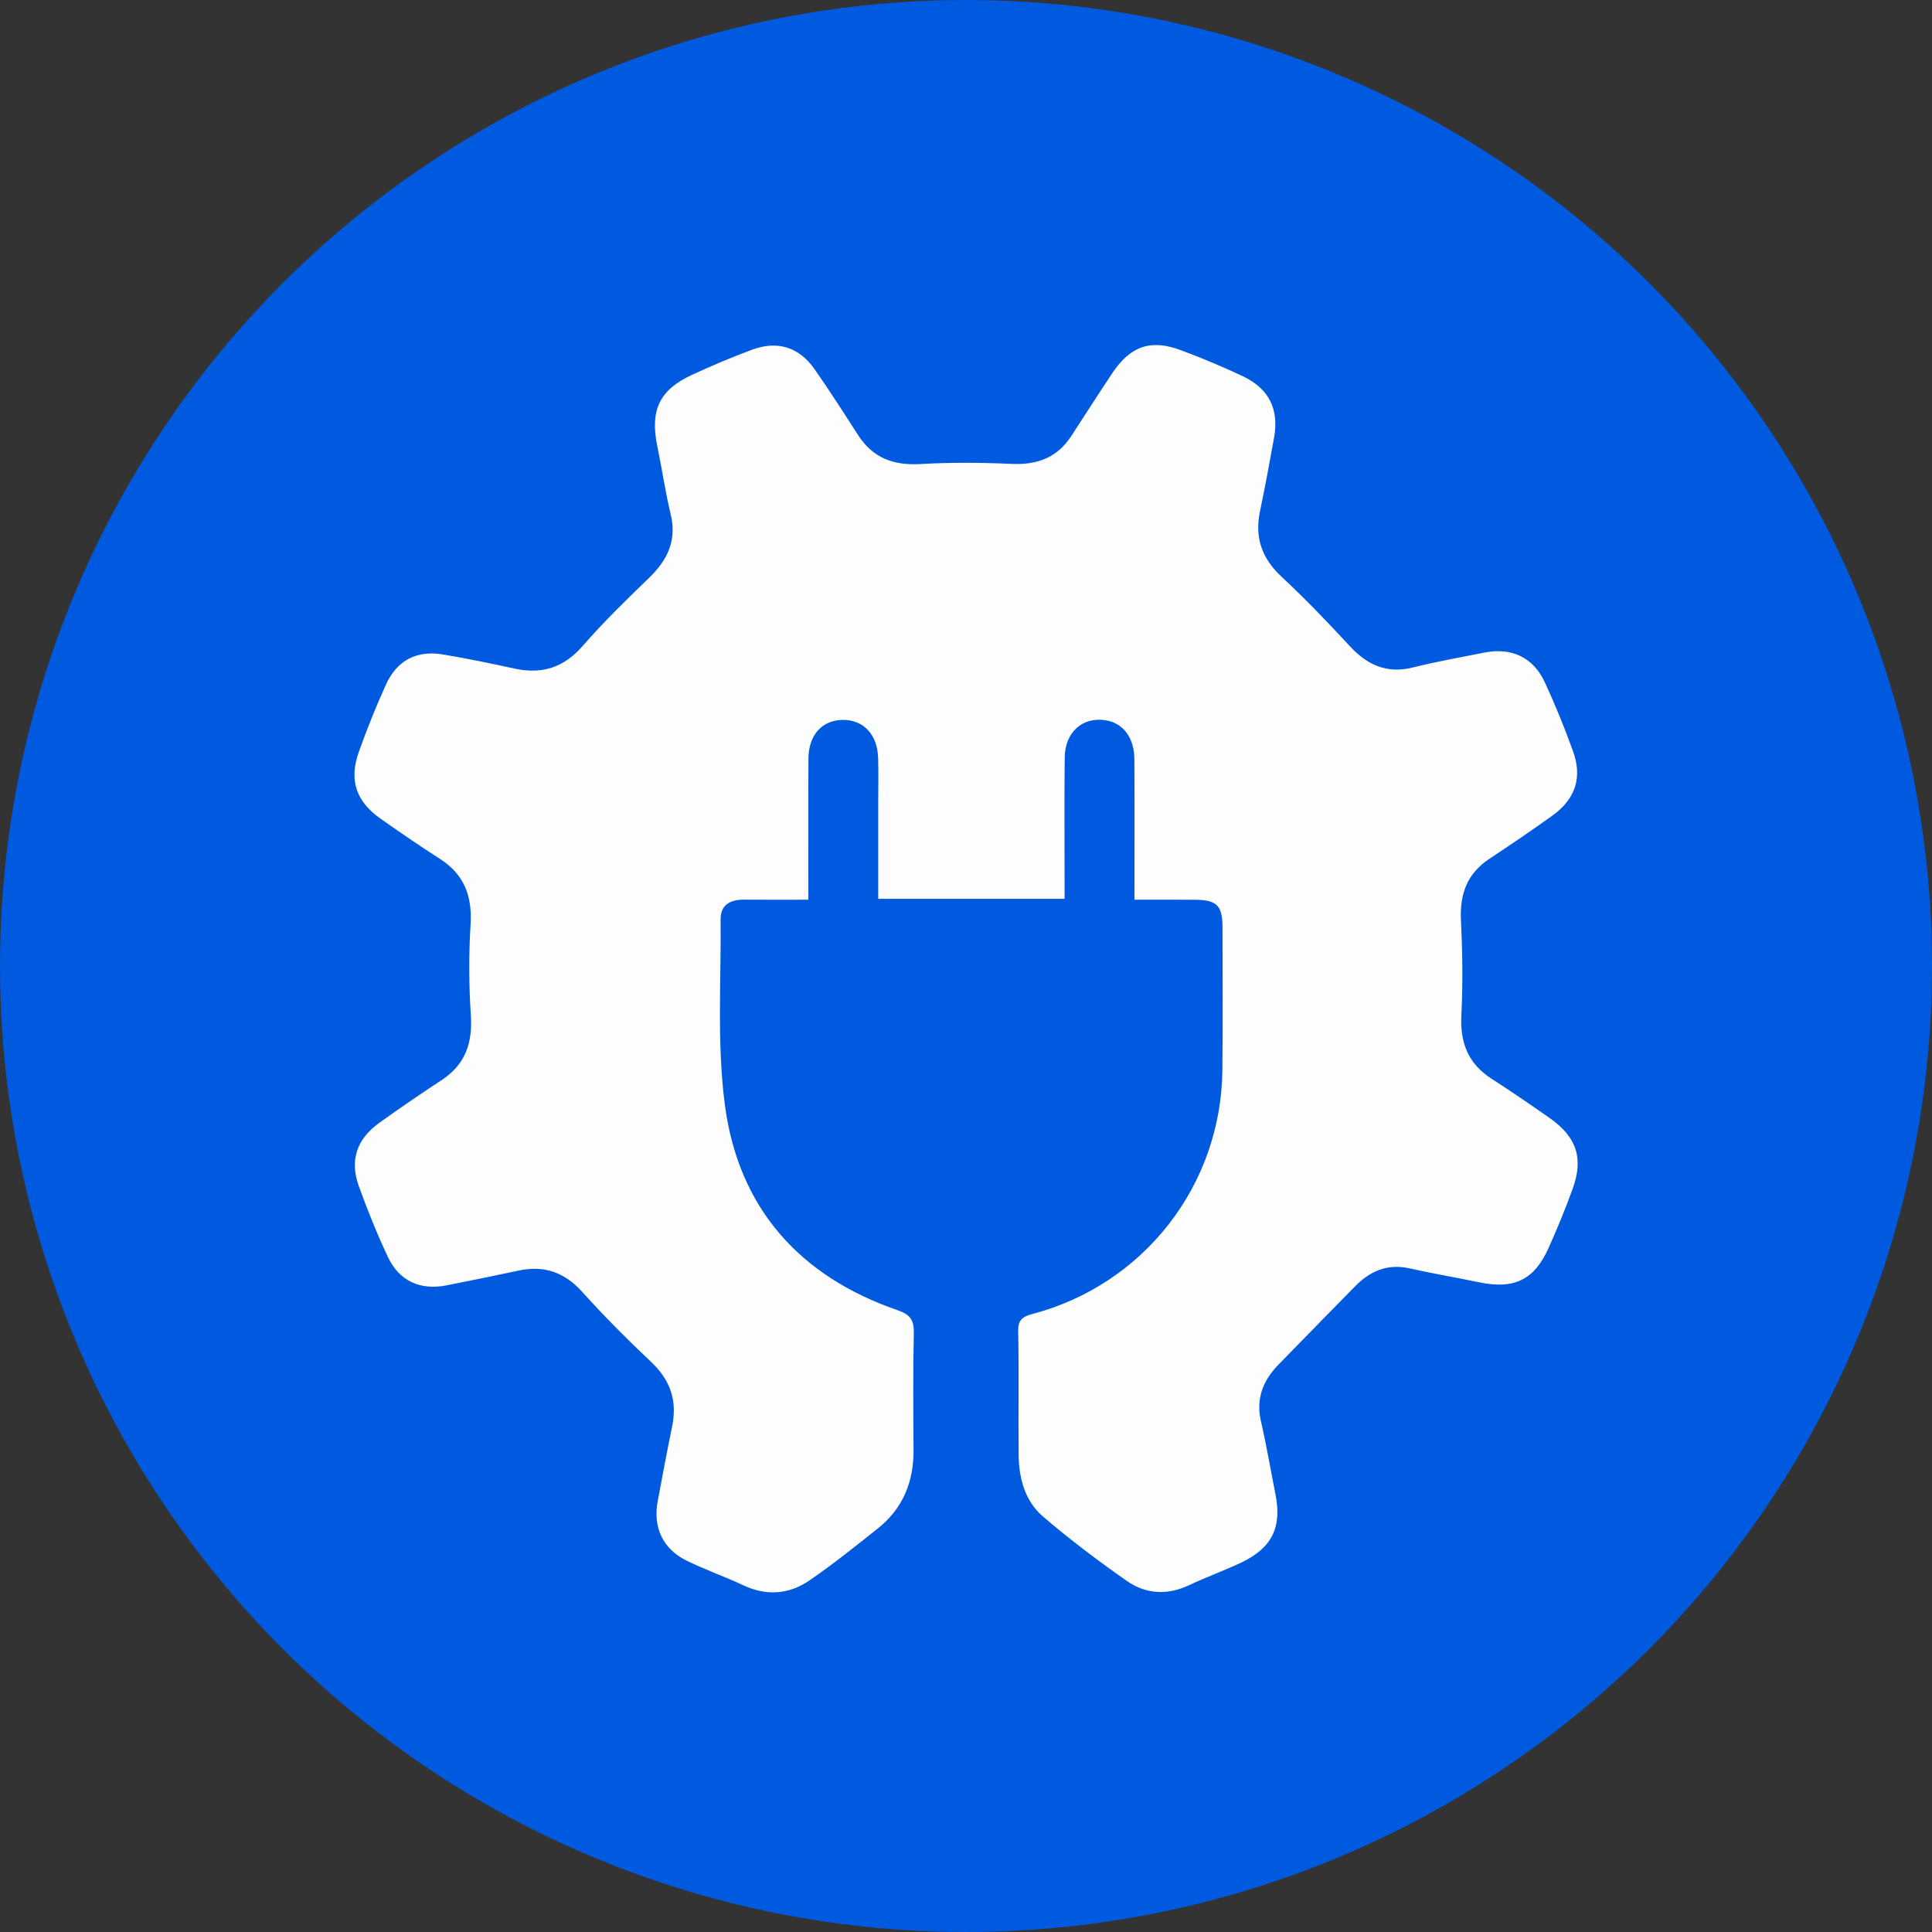
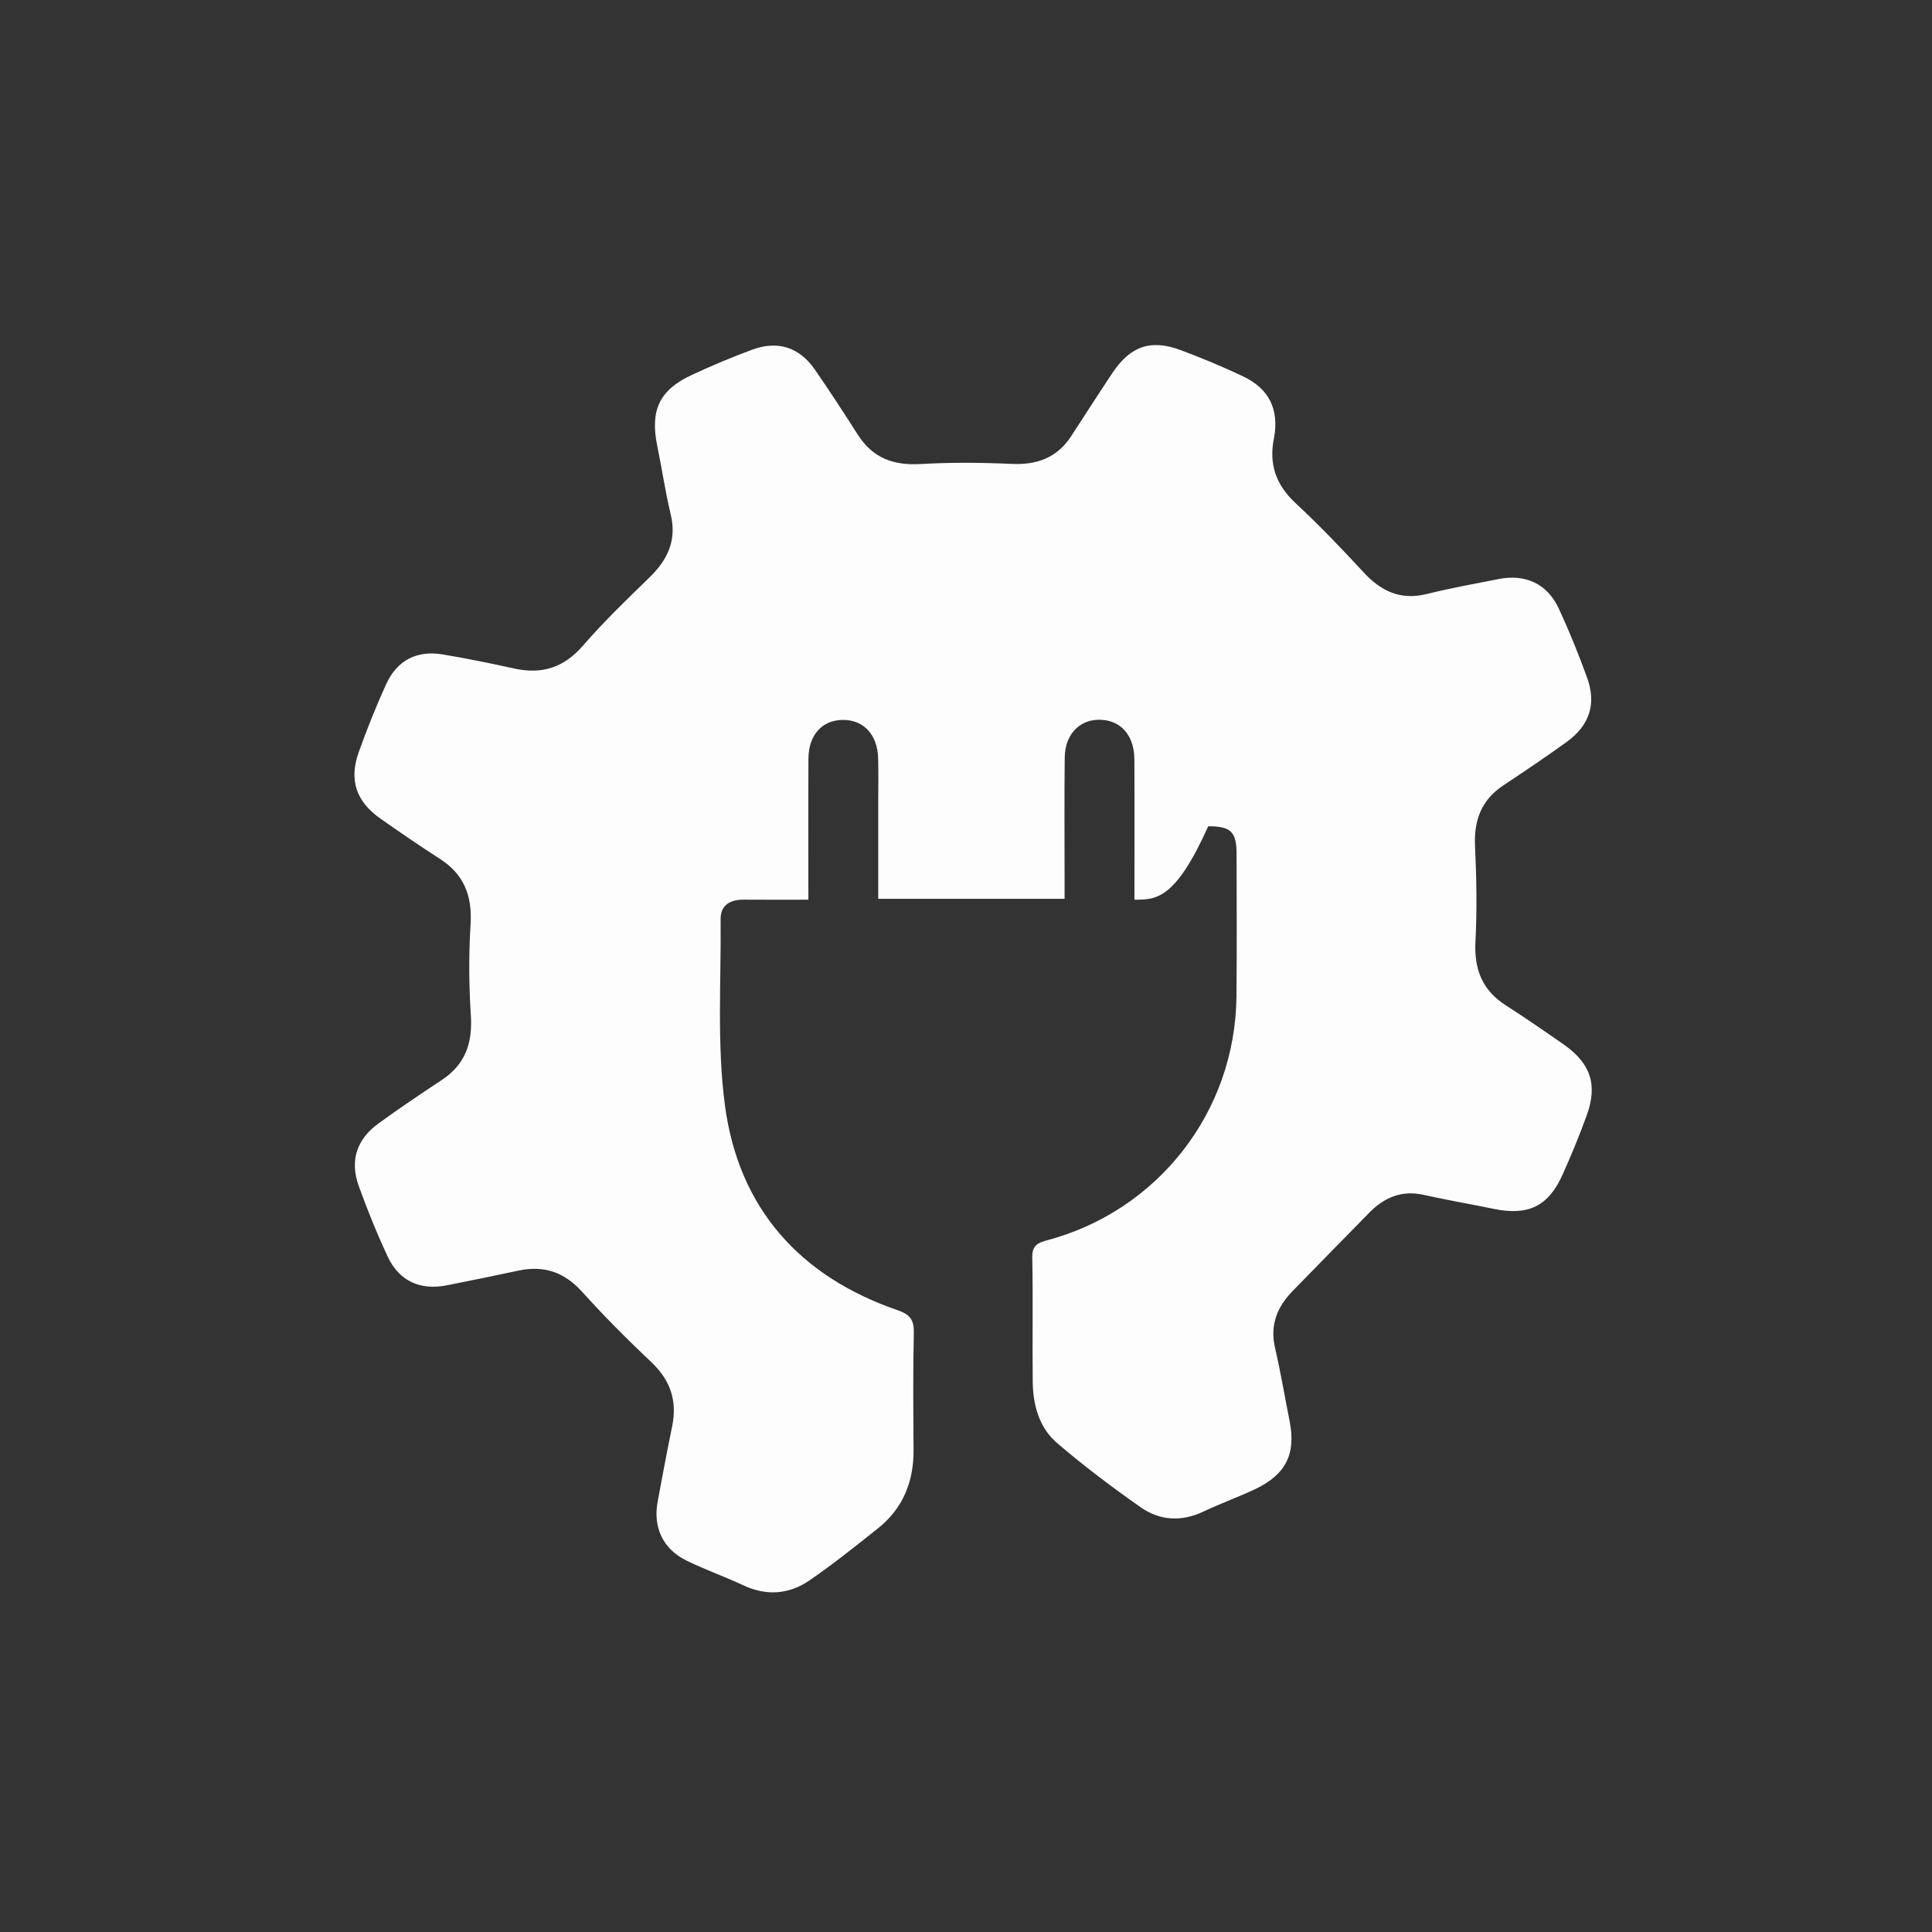
<svg xmlns="http://www.w3.org/2000/svg" version="1.1" id="Calque_1" x="0px" y="0px" width="80px" height="80px" viewBox="0 0 80 80" enable-background="new 0 0 80 80" xml:space="preserve">
  <rect x="0" y="0" width="80" height="80" fill="#333333" stroke="none" />
  <g>
-     <circle fill-rule="evenodd" clip-rule="evenodd" fill="#005ADF" cx="40" cy="40" r="40" />
-     <path fill-rule="evenodd" clip-rule="evenodd" fill="#FDFDFE" d="M46.975,37.254c0-1.991,0.008-3.904-0.003-5.816   c-0.005-0.894-0.467-1.499-1.186-1.613c-0.959-0.152-1.688,0.49-1.698,1.545c-0.019,1.692-0.006,3.385-0.006,5.077   c0,0.245,0,0.49,0,0.771c-2.591,0-5.104,0-7.716,0c0-1.343,0-2.671,0-4c0-0.606,0.013-1.213-0.004-1.818   c-0.025-0.975-0.597-1.592-1.452-1.59c-0.86,0.001-1.428,0.616-1.434,1.599c-0.011,1.916-0.003,3.831-0.003,5.846   c-0.923,0-1.797,0.005-2.671-0.002c-0.561-0.004-0.969,0.216-0.963,0.813c0.025,2.573-0.158,5.177,0.18,7.71   c0.564,4.239,3.083,7.076,7.142,8.474c0.525,0.18,0.691,0.405,0.678,0.946c-0.036,1.615-0.021,3.232-0.011,4.85   c0.008,1.317-0.445,2.425-1.485,3.249c-0.927,0.737-1.852,1.48-2.827,2.148c-0.842,0.576-1.773,0.652-2.731,0.204   c-0.775-0.363-1.587-0.649-2.355-1.025c-0.979-0.479-1.395-1.369-1.198-2.446c0.191-1.04,0.389-2.081,0.601-3.116   c0.216-1.057-0.073-1.913-0.867-2.661c-0.99-0.934-1.952-1.9-2.864-2.911c-0.74-0.819-1.588-1.102-2.646-0.872   c-0.985,0.212-1.972,0.411-2.96,0.607c-1.09,0.217-1.966-0.176-2.437-1.18c-0.447-0.955-0.846-1.939-1.204-2.934   c-0.379-1.054-0.086-1.936,0.827-2.597c0.858-0.622,1.737-1.214,2.621-1.798c0.969-0.644,1.268-1.531,1.194-2.669   c-0.082-1.256-0.089-2.524-0.011-3.78c0.071-1.175-0.273-2.063-1.275-2.705c-0.829-0.53-1.64-1.089-2.445-1.654   c-1.019-0.712-1.326-1.605-0.909-2.768c0.339-0.949,0.713-1.886,1.13-2.802c0.453-0.993,1.27-1.416,2.341-1.238   c0.994,0.165,1.981,0.368,2.965,0.584c1.141,0.25,2.051-0.032,2.839-0.939c0.858-0.988,1.803-1.905,2.745-2.816   c0.763-0.739,1.158-1.548,0.894-2.638c-0.226-0.929-0.36-1.879-0.554-2.816c-0.305-1.479,0.082-2.323,1.427-2.947   c0.822-0.381,1.659-0.736,2.509-1.049c1.051-0.387,1.946-0.098,2.584,0.82c0.619,0.891,1.207,1.804,1.793,2.717   c0.611,0.953,1.472,1.266,2.585,1.201c1.255-0.073,2.519-0.063,3.776-0.006c1.05,0.047,1.88-0.253,2.464-1.148   c0.565-0.866,1.122-1.737,1.695-2.599c0.752-1.132,1.596-1.43,2.848-0.961c0.871,0.326,1.735,0.684,2.575,1.083   c1.08,0.513,1.494,1.37,1.284,2.537c-0.185,1.017-0.369,2.033-0.583,3.044c-0.229,1.089,0.074,1.955,0.896,2.72   c0.977,0.909,1.903,1.875,2.81,2.857c0.729,0.792,1.539,1.167,2.627,0.896c0.978-0.244,1.971-0.42,2.959-0.616   c1.114-0.222,2.019,0.192,2.498,1.223c0.434,0.935,0.822,1.894,1.173,2.864c0.392,1.087,0.097,1.976-0.849,2.658   c-0.858,0.62-1.738,1.212-2.621,1.798c-0.915,0.608-1.225,1.454-1.172,2.532c0.063,1.308,0.084,2.624,0.017,3.931   c-0.059,1.145,0.277,2.016,1.253,2.642c0.808,0.518,1.597,1.063,2.384,1.611c1.132,0.788,1.434,1.673,0.971,2.947   c-0.3,0.829-0.637,1.646-0.997,2.449c-0.594,1.325-1.432,1.721-2.869,1.421c-0.962-0.199-1.932-0.364-2.889-0.578   c-0.911-0.202-1.63,0.108-2.252,0.742c-1.06,1.083-2.121,2.159-3.174,3.244c-0.636,0.654-0.942,1.402-0.727,2.34   c0.231,1.005,0.403,2.025,0.604,3.038c0.27,1.359-0.148,2.216-1.424,2.821c-0.706,0.333-1.443,0.598-2.147,0.931   c-0.906,0.429-1.801,0.377-2.59-0.176c-1.194-0.835-2.364-1.718-3.47-2.666c-0.739-0.636-0.994-1.569-1.005-2.535   c-0.019-1.717,0.014-3.435-0.019-5.151c-0.008-0.463,0.197-0.595,0.584-0.697c4.621-1.221,7.82-5.325,7.871-10.098   c0.02-1.971,0.008-3.94,0.005-5.91c-0.002-0.92-0.234-1.143-1.173-1.146C48.664,37.252,47.882,37.254,46.975,37.254z" />
+     <path fill-rule="evenodd" clip-rule="evenodd" fill="#FDFDFE" d="M46.975,37.254c0-1.991,0.008-3.904-0.003-5.816   c-0.005-0.894-0.467-1.499-1.186-1.613c-0.959-0.152-1.688,0.49-1.698,1.545c-0.019,1.692-0.006,3.385-0.006,5.077   c0,0.245,0,0.49,0,0.771c-2.591,0-5.104,0-7.716,0c0-1.343,0-2.671,0-4c0-0.606,0.013-1.213-0.004-1.818   c-0.025-0.975-0.597-1.592-1.452-1.59c-0.86,0.001-1.428,0.616-1.434,1.599c-0.011,1.916-0.003,3.831-0.003,5.846   c-0.923,0-1.797,0.005-2.671-0.002c-0.561-0.004-0.969,0.216-0.963,0.813c0.025,2.573-0.158,5.177,0.18,7.71   c0.564,4.239,3.083,7.076,7.142,8.474c0.525,0.18,0.691,0.405,0.678,0.946c-0.036,1.615-0.021,3.232-0.011,4.85   c0.008,1.317-0.445,2.425-1.485,3.249c-0.927,0.737-1.852,1.48-2.827,2.148c-0.842,0.576-1.773,0.652-2.731,0.204   c-0.775-0.363-1.587-0.649-2.355-1.025c-0.979-0.479-1.395-1.369-1.198-2.446c0.191-1.04,0.389-2.081,0.601-3.116   c0.216-1.057-0.073-1.913-0.867-2.661c-0.99-0.934-1.952-1.9-2.864-2.911c-0.74-0.819-1.588-1.102-2.646-0.872   c-0.985,0.212-1.972,0.411-2.96,0.607c-1.09,0.217-1.966-0.176-2.437-1.18c-0.447-0.955-0.846-1.939-1.204-2.934   c-0.379-1.054-0.086-1.936,0.827-2.597c0.858-0.622,1.737-1.214,2.621-1.798c0.969-0.644,1.268-1.531,1.194-2.669   c-0.082-1.256-0.089-2.524-0.011-3.78c0.071-1.175-0.273-2.063-1.275-2.705c-0.829-0.53-1.64-1.089-2.445-1.654   c-1.019-0.712-1.326-1.605-0.909-2.768c0.339-0.949,0.713-1.886,1.13-2.802c0.453-0.993,1.27-1.416,2.341-1.238   c0.994,0.165,1.981,0.368,2.965,0.584c1.141,0.25,2.051-0.032,2.839-0.939c0.858-0.988,1.803-1.905,2.745-2.816   c0.763-0.739,1.158-1.548,0.894-2.638c-0.226-0.929-0.36-1.879-0.554-2.816c-0.305-1.479,0.082-2.323,1.427-2.947   c0.822-0.381,1.659-0.736,2.509-1.049c1.051-0.387,1.946-0.098,2.584,0.82c0.619,0.891,1.207,1.804,1.793,2.717   c0.611,0.953,1.472,1.266,2.585,1.201c1.255-0.073,2.519-0.063,3.776-0.006c1.05,0.047,1.88-0.253,2.464-1.148   c0.565-0.866,1.122-1.737,1.695-2.599c0.752-1.132,1.596-1.43,2.848-0.961c0.871,0.326,1.735,0.684,2.575,1.083   c1.08,0.513,1.494,1.37,1.284,2.537c-0.229,1.089,0.074,1.955,0.896,2.72   c0.977,0.909,1.903,1.875,2.81,2.857c0.729,0.792,1.539,1.167,2.627,0.896c0.978-0.244,1.971-0.42,2.959-0.616   c1.114-0.222,2.019,0.192,2.498,1.223c0.434,0.935,0.822,1.894,1.173,2.864c0.392,1.087,0.097,1.976-0.849,2.658   c-0.858,0.62-1.738,1.212-2.621,1.798c-0.915,0.608-1.225,1.454-1.172,2.532c0.063,1.308,0.084,2.624,0.017,3.931   c-0.059,1.145,0.277,2.016,1.253,2.642c0.808,0.518,1.597,1.063,2.384,1.611c1.132,0.788,1.434,1.673,0.971,2.947   c-0.3,0.829-0.637,1.646-0.997,2.449c-0.594,1.325-1.432,1.721-2.869,1.421c-0.962-0.199-1.932-0.364-2.889-0.578   c-0.911-0.202-1.63,0.108-2.252,0.742c-1.06,1.083-2.121,2.159-3.174,3.244c-0.636,0.654-0.942,1.402-0.727,2.34   c0.231,1.005,0.403,2.025,0.604,3.038c0.27,1.359-0.148,2.216-1.424,2.821c-0.706,0.333-1.443,0.598-2.147,0.931   c-0.906,0.429-1.801,0.377-2.59-0.176c-1.194-0.835-2.364-1.718-3.47-2.666c-0.739-0.636-0.994-1.569-1.005-2.535   c-0.019-1.717,0.014-3.435-0.019-5.151c-0.008-0.463,0.197-0.595,0.584-0.697c4.621-1.221,7.82-5.325,7.871-10.098   c0.02-1.971,0.008-3.94,0.005-5.91c-0.002-0.92-0.234-1.143-1.173-1.146C48.664,37.252,47.882,37.254,46.975,37.254z" />
  </g>
</svg>